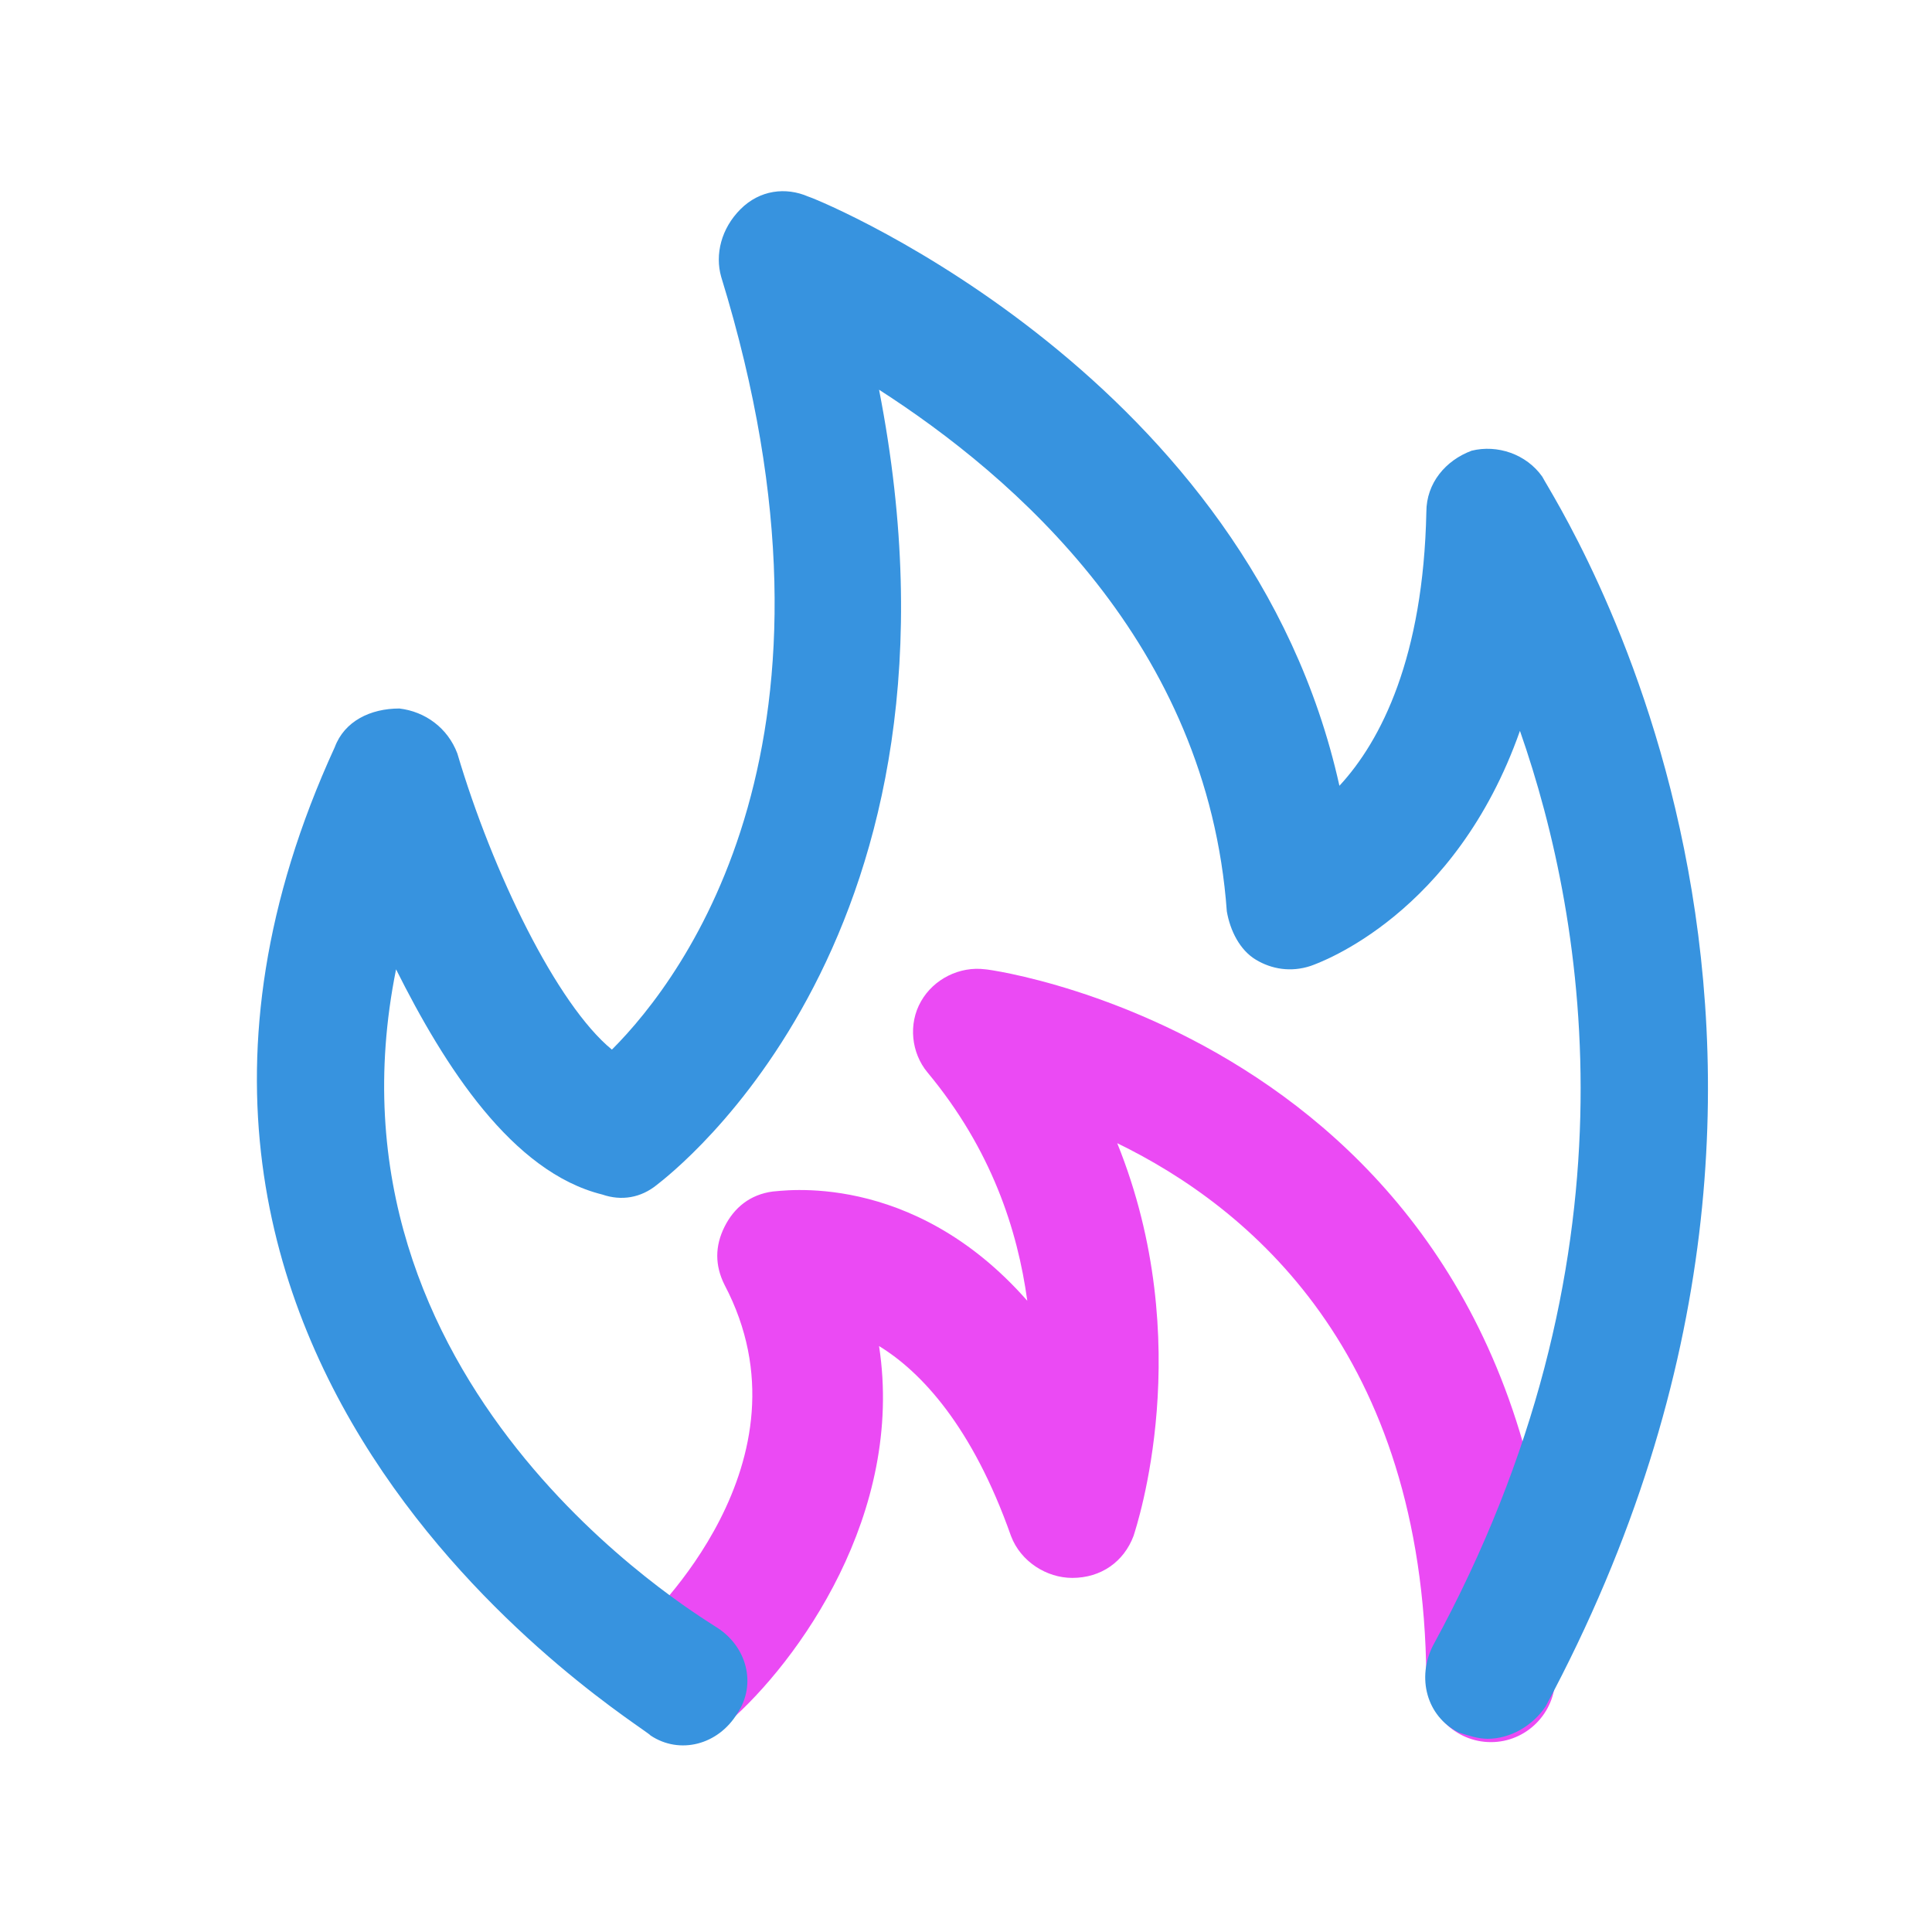
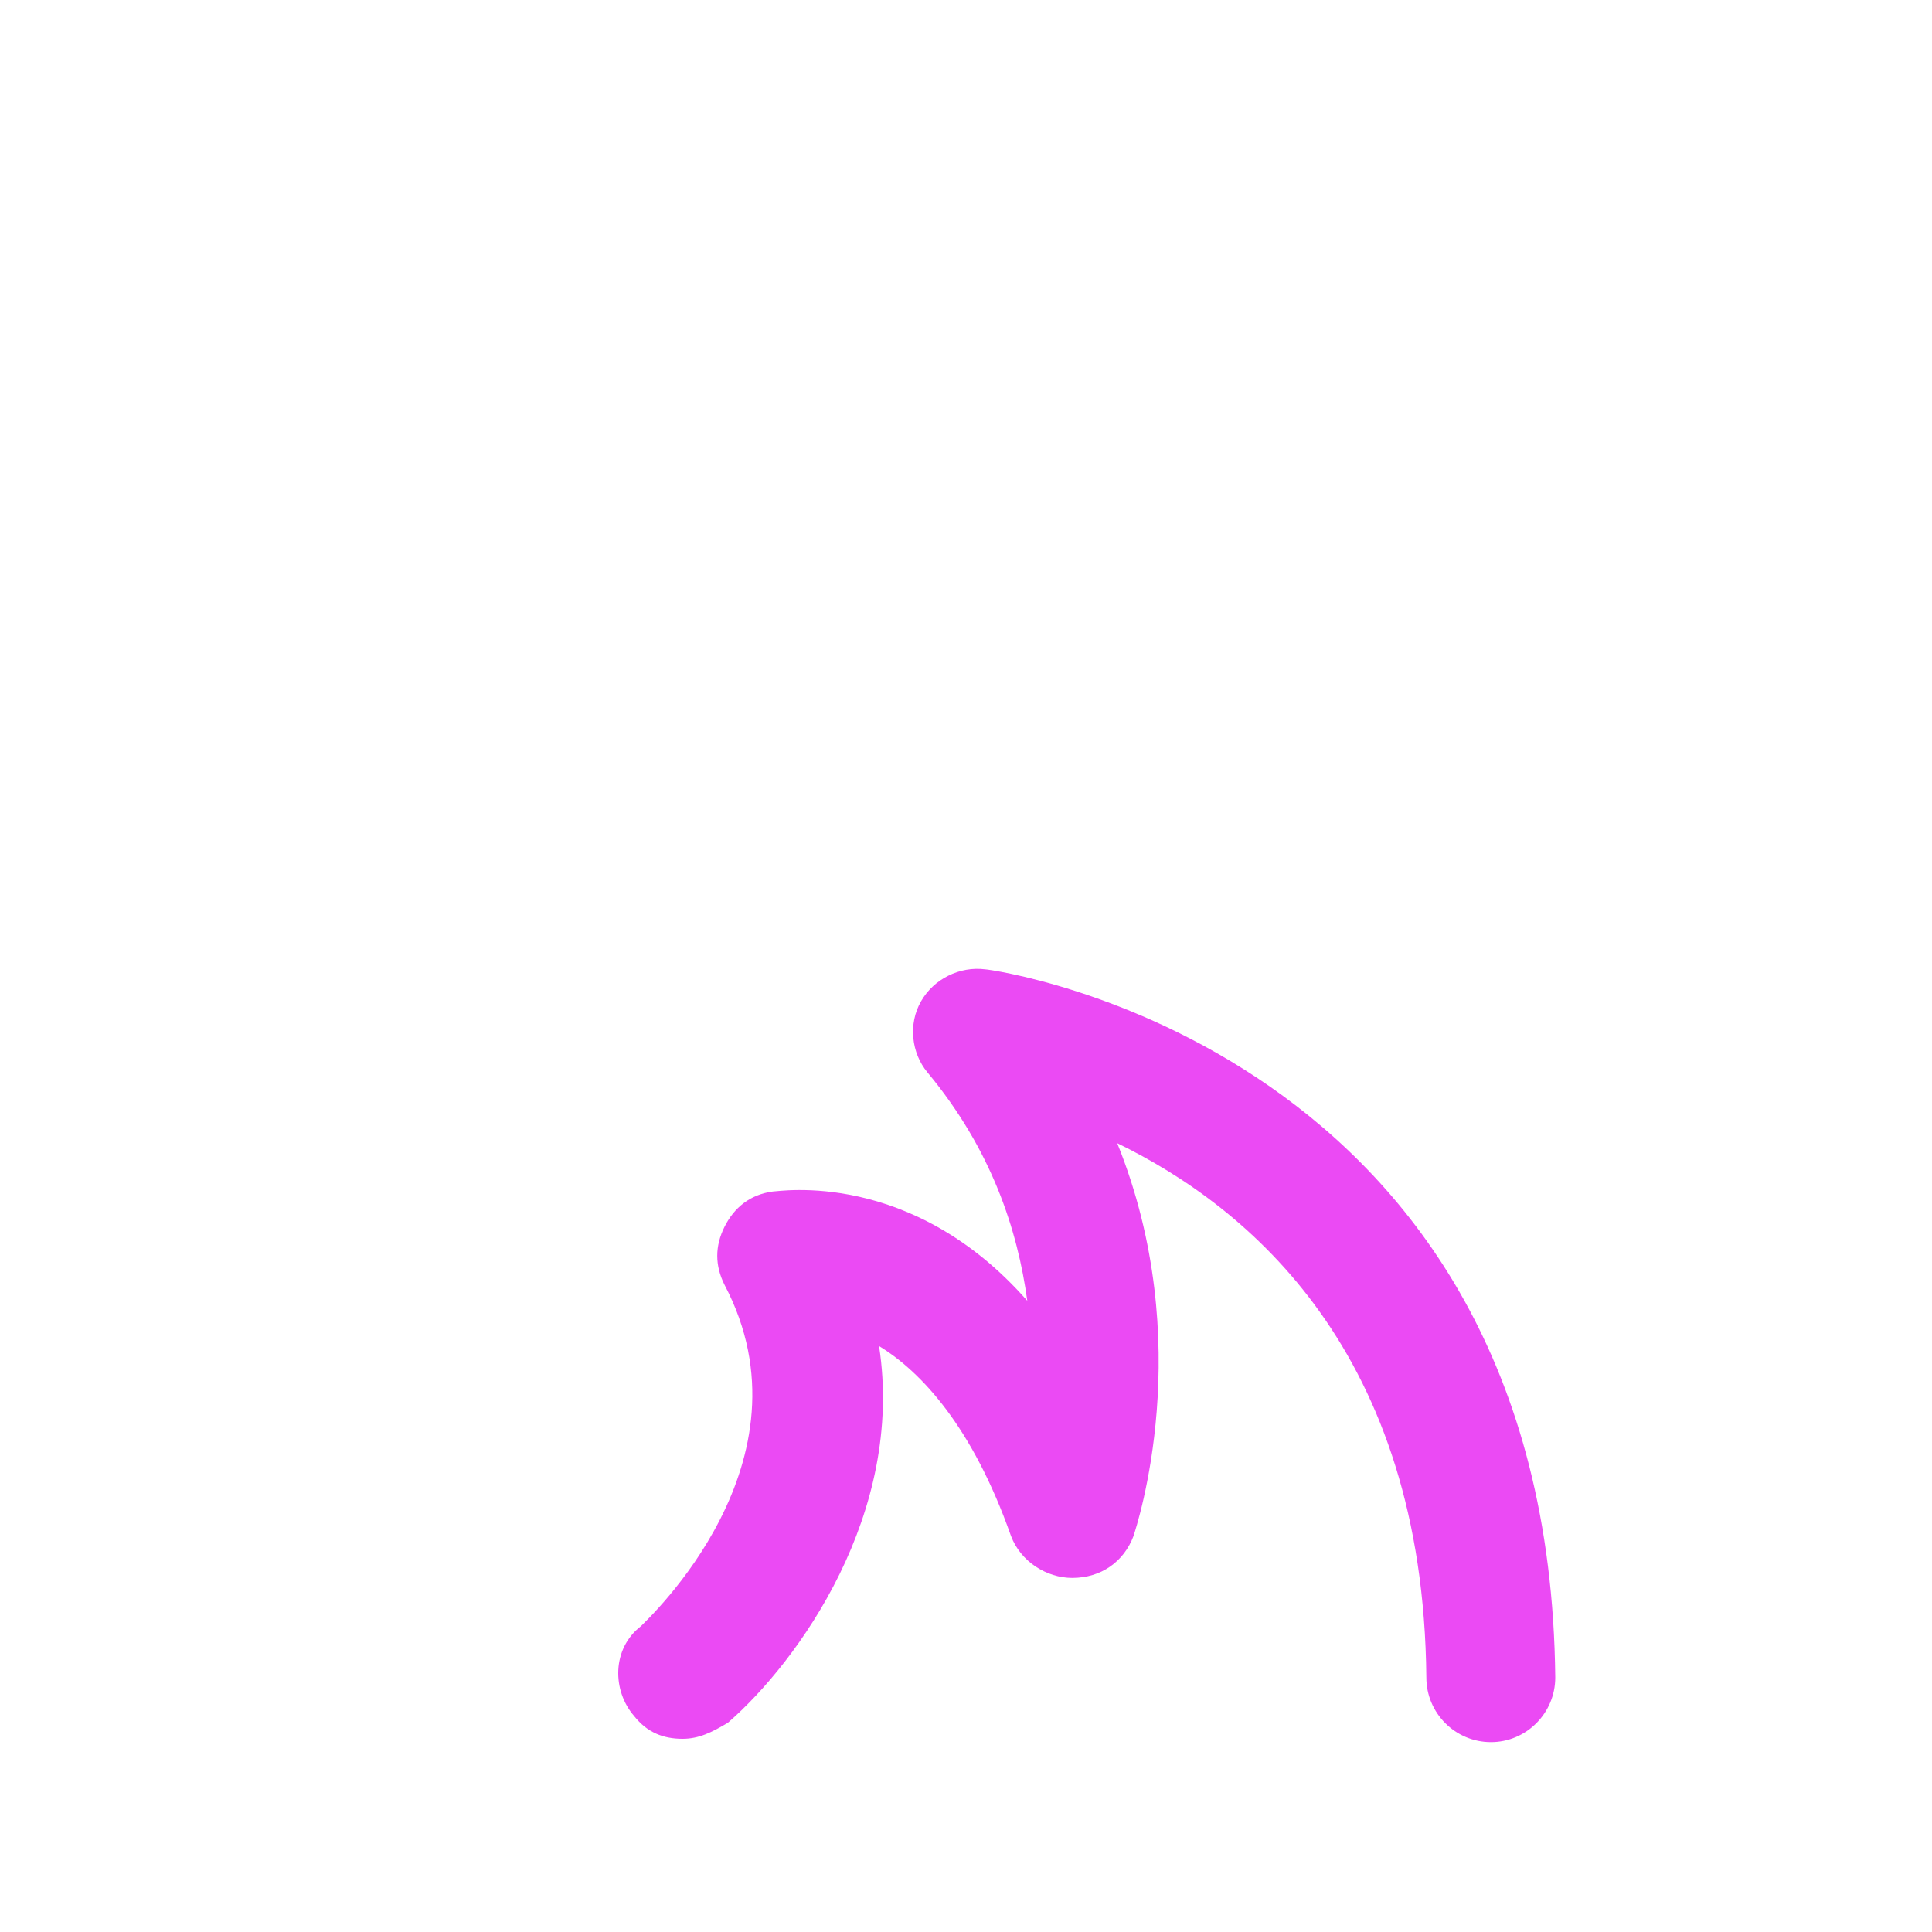
<svg xmlns="http://www.w3.org/2000/svg" width="25px" height="25px" viewBox="0 0 25 25" version="1.1">
  <g id="surface1">
    <path style=" stroke:none;fill-rule:nonzero;fill:rgb(92.157%,29.02%,95.686%);fill-opacity:1;" d="M 8.832 22.5 C 8.582 22.5 8.375 22.418 8.207 22.207 C 7.918 21.875 7.918 21.332 8.293 21.043 C 8.375 20.957 10.582 18.918 9.375 16.625 C 9.25 16.375 9.25 16.125 9.375 15.875 C 9.5 15.625 9.707 15.457 10 15.418 C 10.082 15.418 11.793 15.125 13.293 16.832 C 13.168 15.918 12.832 14.875 12 13.875 C 11.793 13.625 11.75 13.25 11.918 12.957 C 12.082 12.668 12.418 12.5 12.75 12.543 C 12.832 12.543 20.043 13.543 20.125 21.707 C 20.125 22.168 19.75 22.543 19.293 22.543 C 18.832 22.543 18.457 22.168 18.457 21.707 C 18.418 17.5 16.168 15.625 14.457 14.793 C 15.5 17.375 14.707 19.75 14.668 19.875 C 14.543 20.207 14.25 20.418 13.875 20.418 C 13.543 20.418 13.207 20.207 13.082 19.875 C 12.582 18.457 11.918 17.75 11.375 17.418 C 11.707 19.582 10.332 21.5 9.418 22.293 C 9.207 22.418 9.043 22.5 8.832 22.5 Z M 8.832 22.5 " />
-     <path style=" stroke:none;fill-rule:nonzero;fill:rgb(21.569%,57.647%,87.451%);fill-opacity:1;" d="M 19.25 22.5 C 19.125 22.5 19 22.457 18.875 22.418 C 18.457 22.207 18.332 21.707 18.543 21.293 C 21.25 16.332 20.543 11.957 19.668 9.457 C 18.832 11.832 17.082 12.457 16.957 12.5 C 16.707 12.582 16.457 12.543 16.25 12.418 C 16.043 12.293 15.918 12.043 15.875 11.793 C 15.625 8.332 13.125 6.168 11.375 5.043 C 12.75 12.082 8.707 15.168 8.5 15.332 C 8.293 15.5 8.043 15.543 7.793 15.457 C 6.625 15.168 5.75 13.793 5.125 12.543 C 4.043 17.918 9 20.875 9.25 21.043 C 9.668 21.293 9.793 21.793 9.543 22.168 C 9.293 22.582 8.793 22.707 8.418 22.457 C 8.332 22.332 0.625 17.75 4.332 9.668 C 4.457 9.332 4.793 9.168 5.168 9.168 C 5.5 9.207 5.793 9.418 5.918 9.75 C 6.375 11.293 7.207 13 7.918 13.582 C 8.875 12.625 11.168 9.543 9.332 3.582 C 9.25 3.293 9.332 2.957 9.582 2.707 C 9.832 2.457 10.168 2.418 10.457 2.543 C 10.707 2.625 16.168 4.918 17.332 10.168 C 17.875 9.582 18.418 8.5 18.457 6.625 C 18.457 6.25 18.707 5.957 19.043 5.832 C 19.375 5.75 19.75 5.875 19.957 6.168 C 20.125 6.5 24.668 13.375 20 22.082 C 19.832 22.332 19.543 22.5 19.25 22.5 Z M 19.25 22.5 " />
  </g>
</svg>